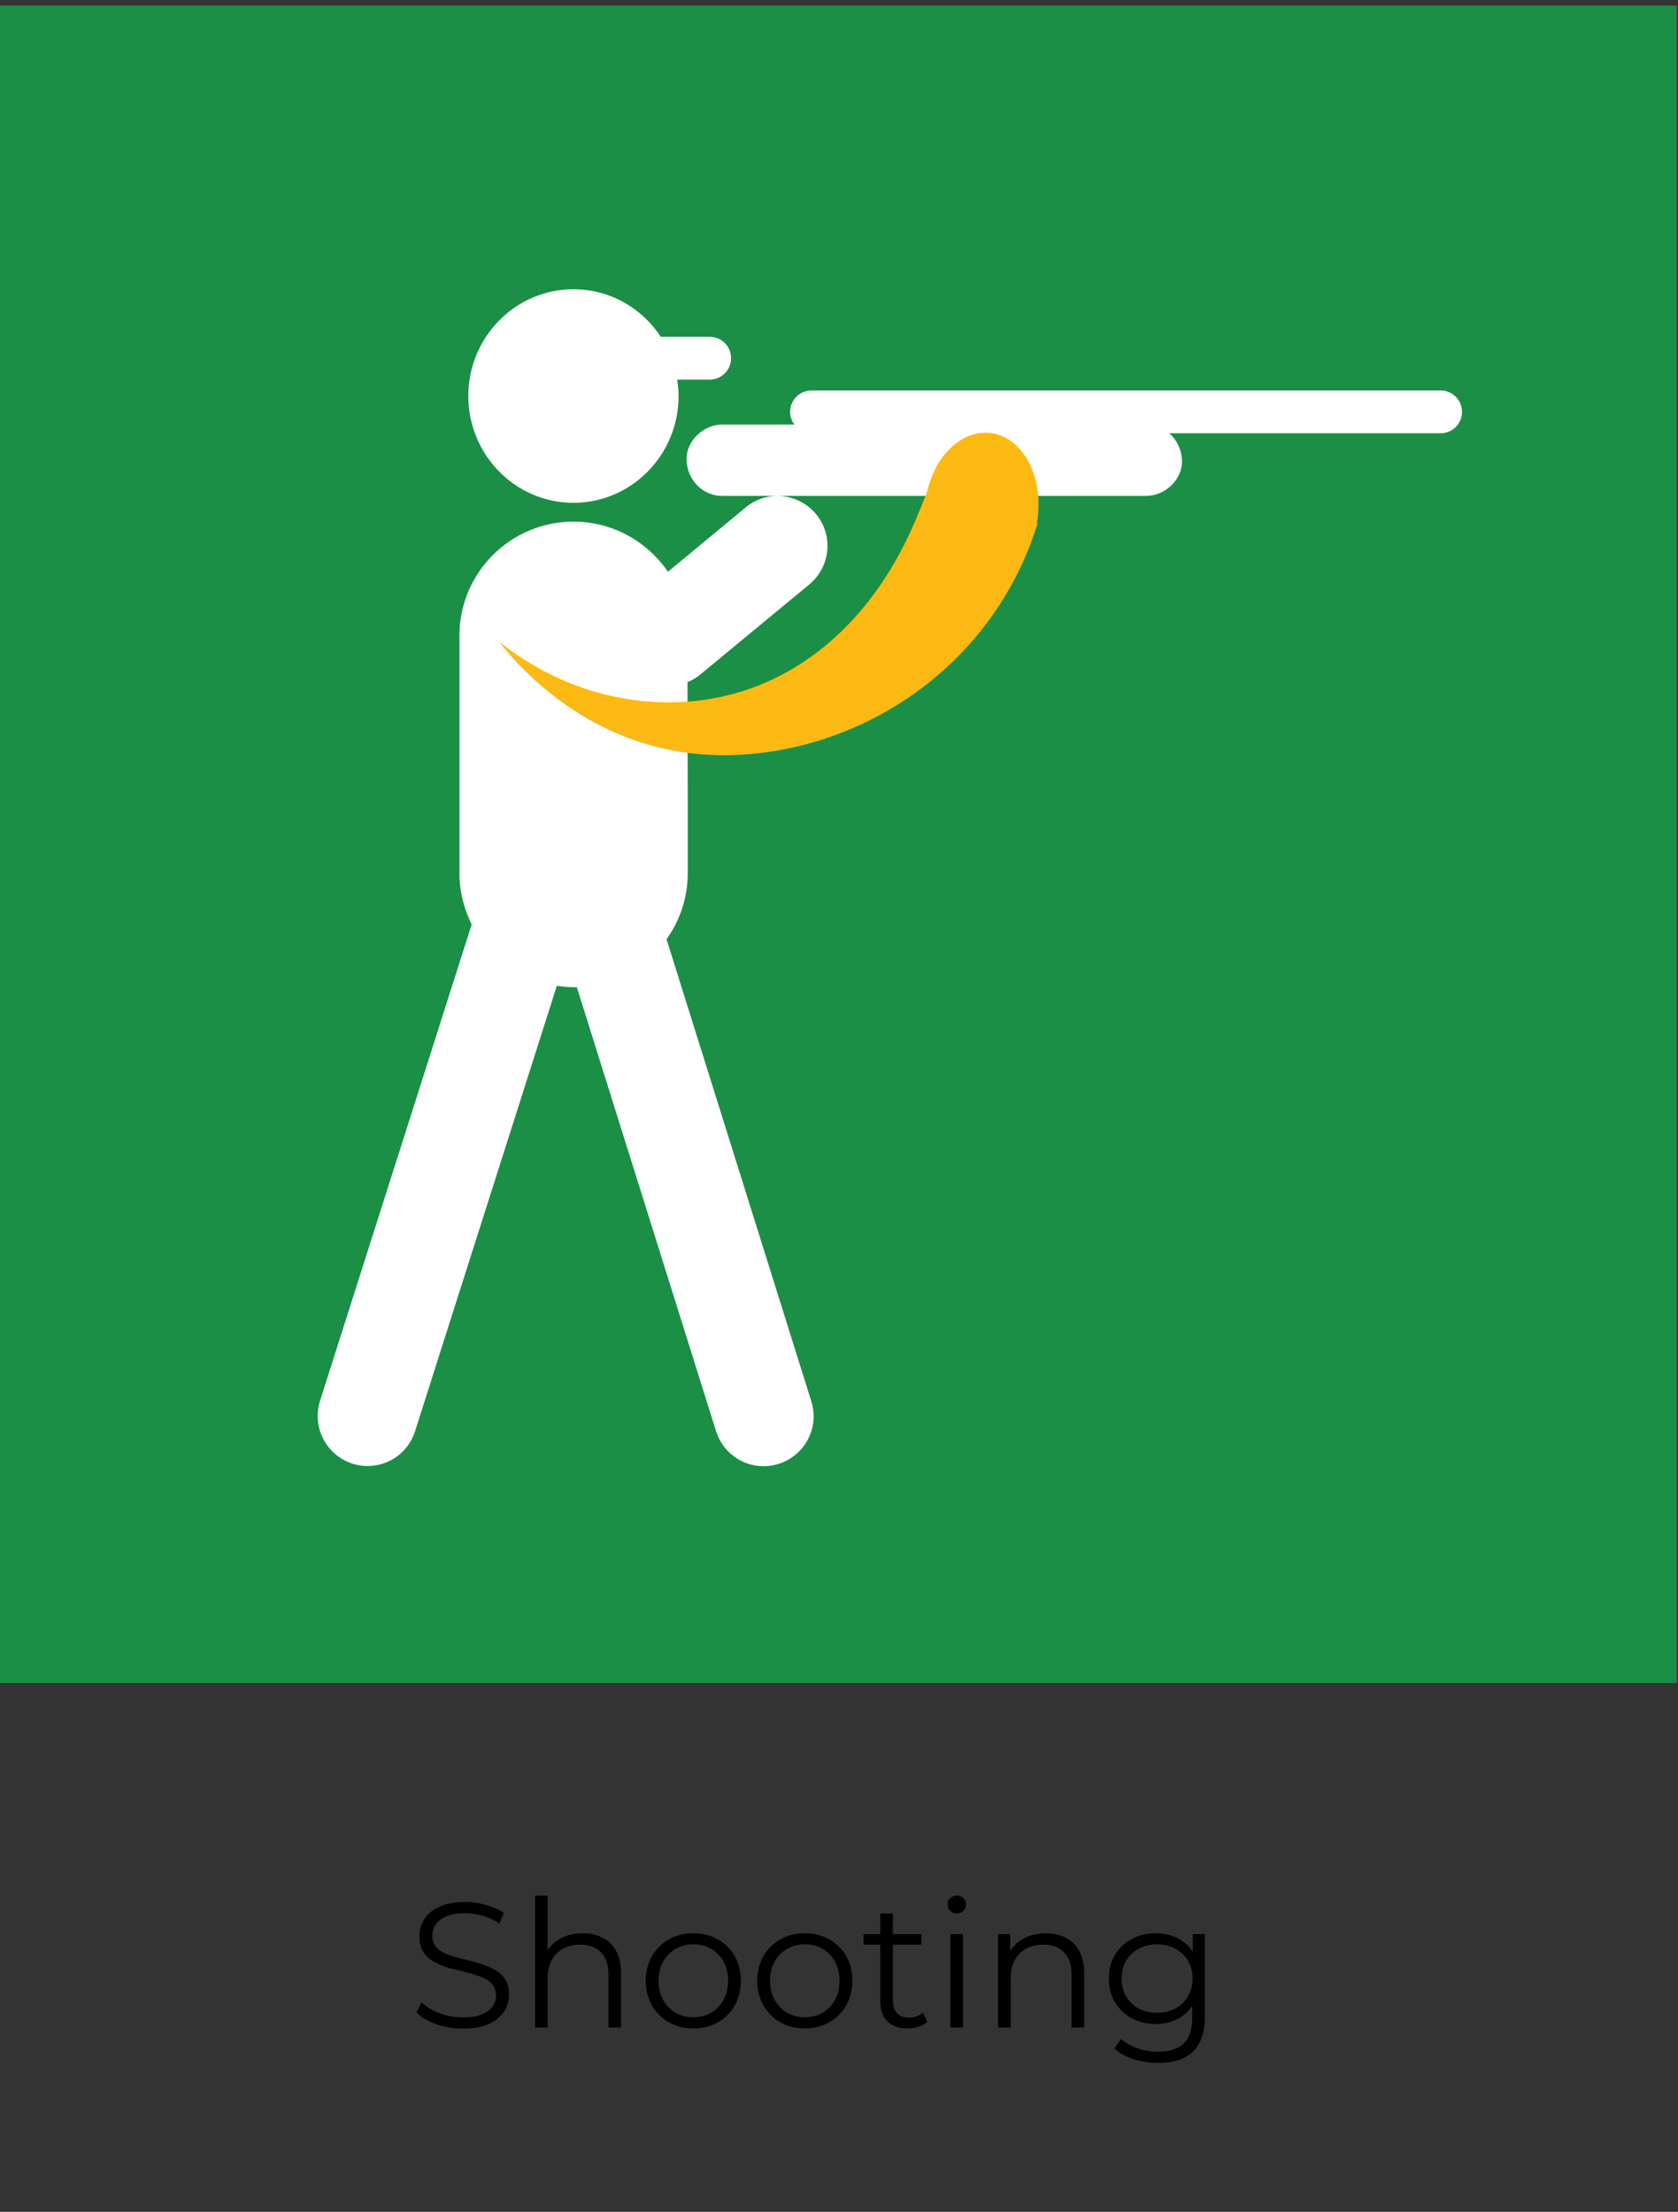
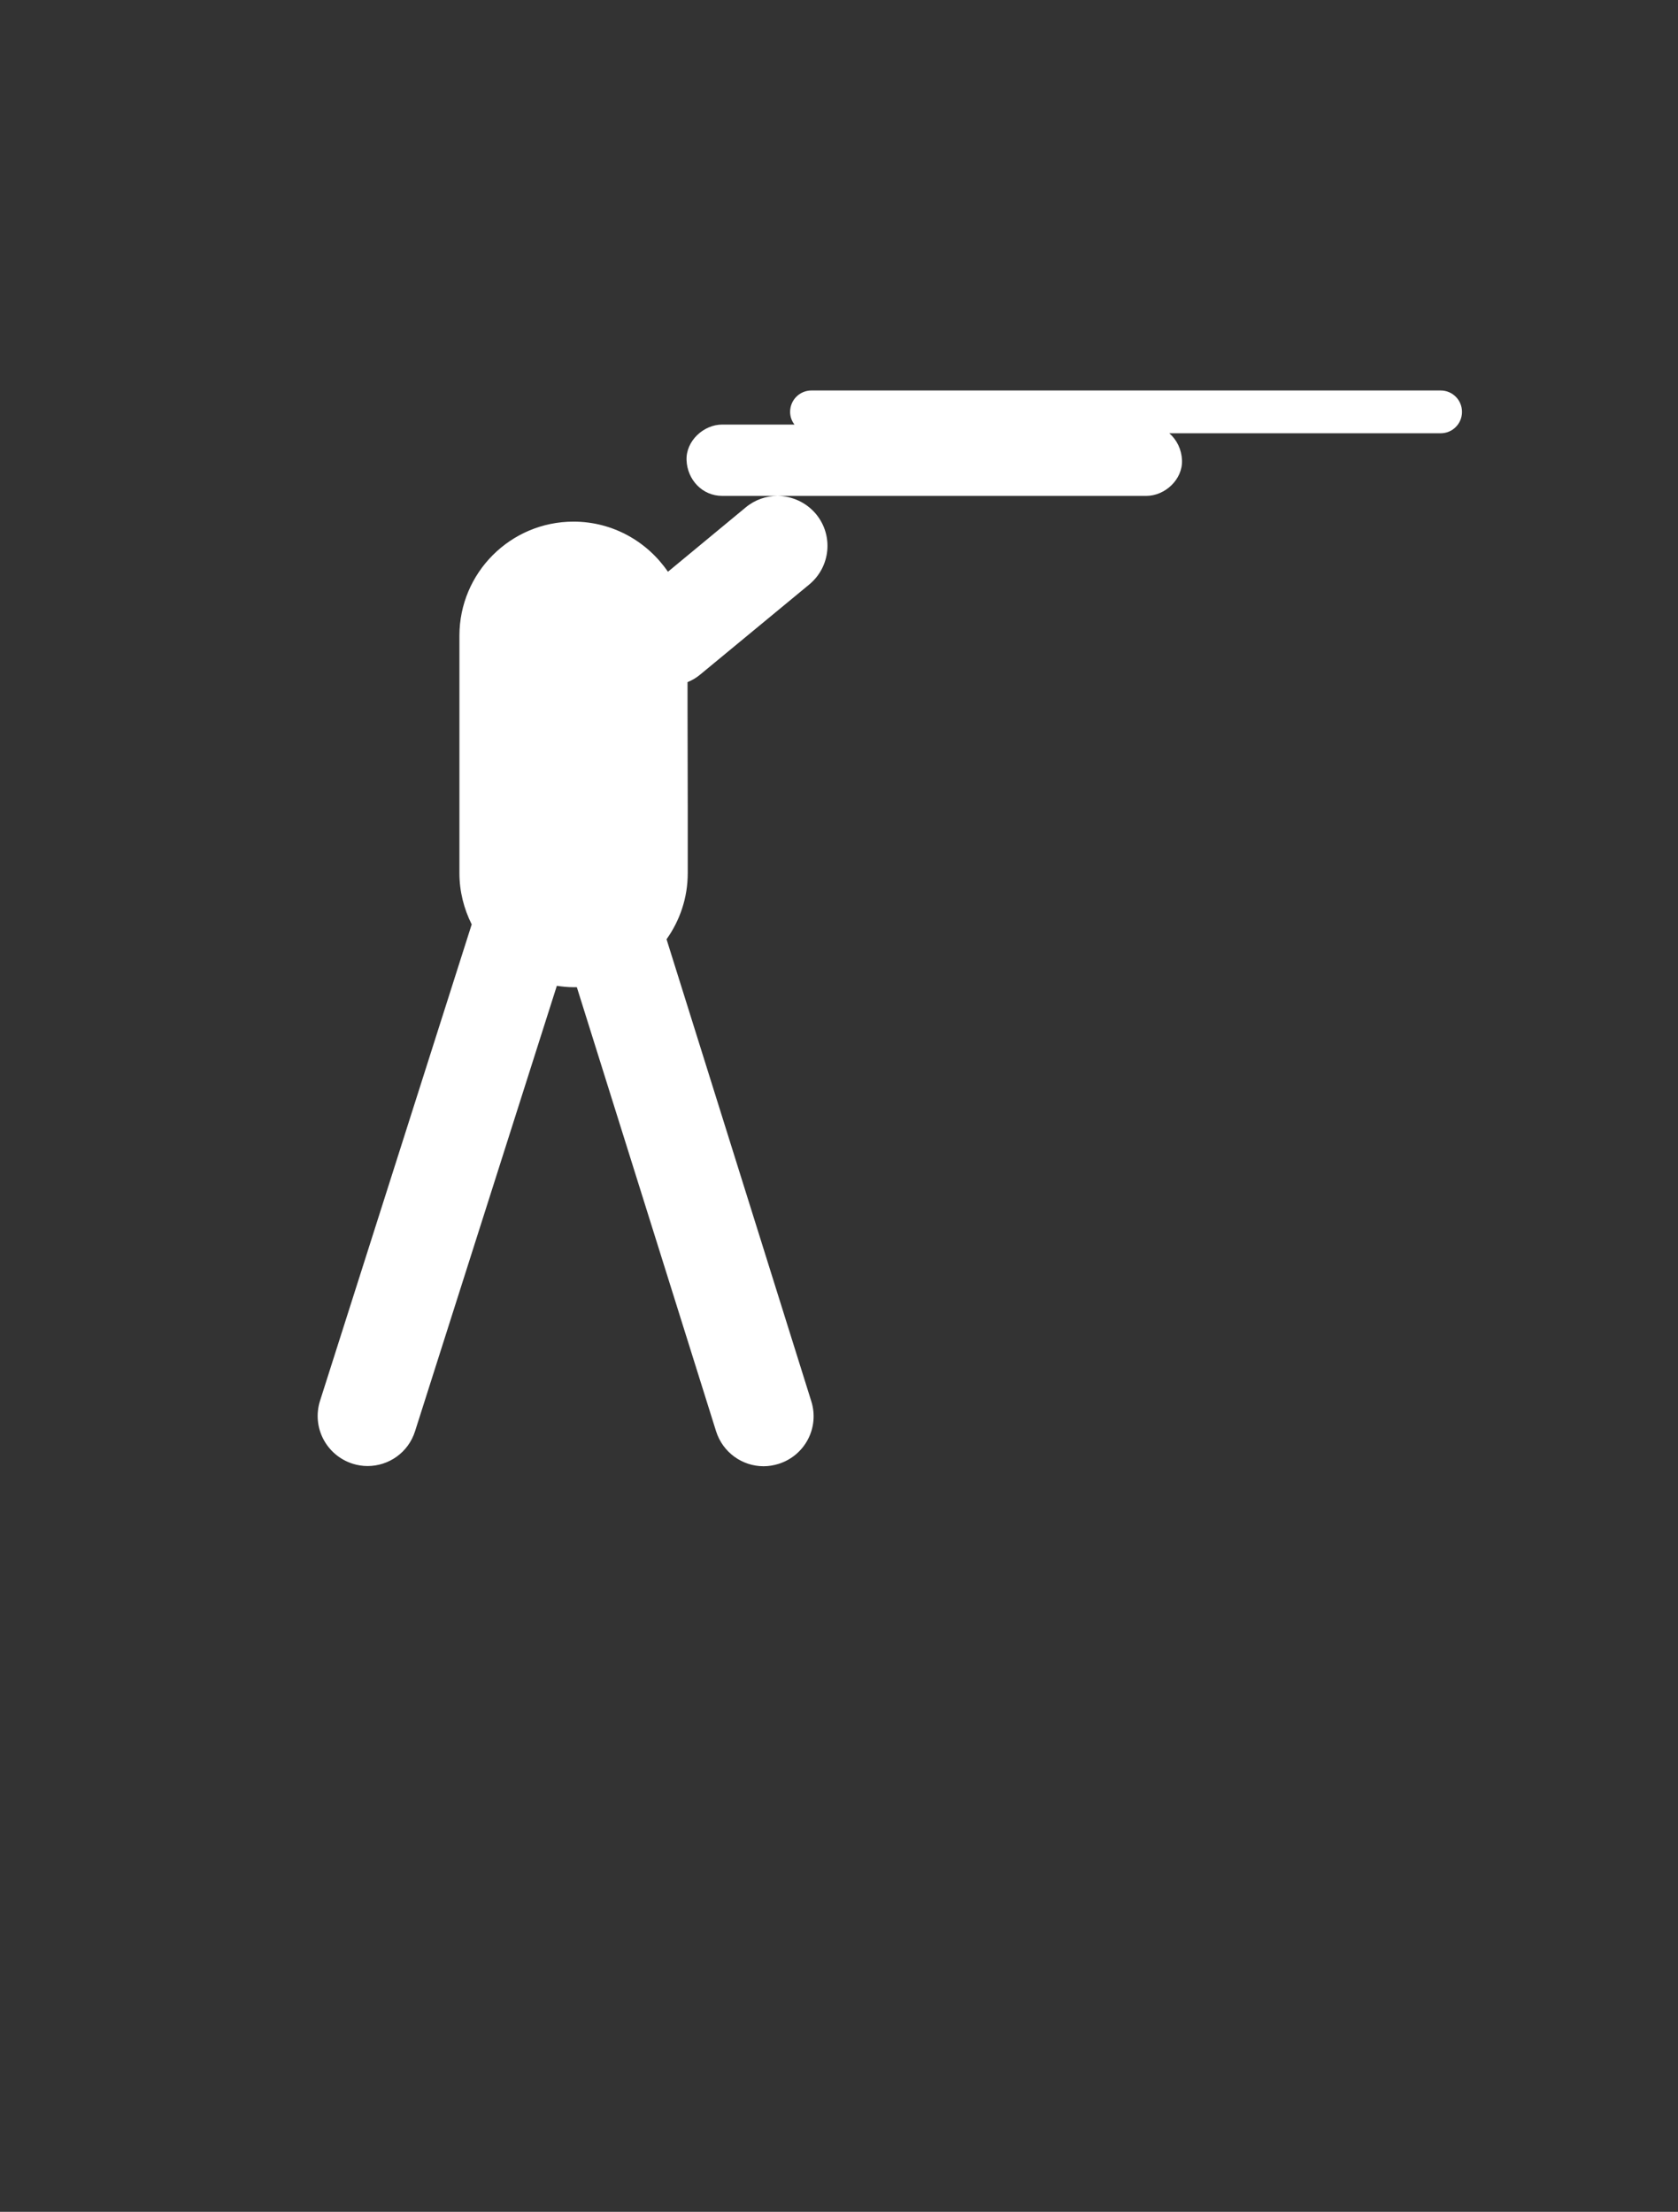
<svg xmlns="http://www.w3.org/2000/svg" width="151" height="199" viewBox="0 0 151 199" fill="none">
  <rect x="0" y="0" width="151" height="199" fill="#333333" stroke="none" />
-   <path d="M150.878 0.5H0V151.422H150.878V0.5Z" fill="#1B8F45" />
-   <path d="M51.603 45.24C56.824 45.24 61.065 40.927 61.065 35.633C61.065 35.134 61.011 34.635 60.94 34.154H63.863C64.932 34.154 65.787 33.298 65.787 32.228C65.787 31.159 64.932 30.303 63.863 30.303H59.461C57.768 27.719 54.882 26.025 51.603 26.025C46.382 26.025 42.141 30.339 42.141 35.633C42.141 40.927 46.382 45.24 51.603 45.24Z" fill="white" />
  <path d="M61.87 63.438V61.371C62.28 61.21 62.672 60.979 63.029 60.676L72.829 52.583C74.736 50.997 75.021 48.181 73.435 46.255C72.544 45.186 71.261 44.633 69.978 44.616H103.158C104.833 44.616 106.437 43.136 106.366 41.407C106.33 40.445 105.902 39.571 105.225 38.983H129.638C130.707 38.983 131.562 38.127 131.562 37.058C131.562 35.988 130.707 35.133 129.638 35.133H73.025C71.956 35.133 71.101 35.988 71.101 37.058C71.101 37.486 71.243 37.878 71.493 38.199H64.989C63.314 38.199 61.71 39.678 61.781 41.407C61.852 43.154 63.189 44.616 64.989 44.616H69.96C68.963 44.616 67.947 44.954 67.109 45.649L60.106 51.442C58.253 48.733 55.152 46.933 51.606 46.933C45.94 46.933 41.342 51.532 41.342 57.2V78.554C41.342 80.212 41.752 81.78 42.447 83.17L28.797 126.039C28.049 128.409 29.35 130.923 31.72 131.689C32.165 131.832 32.629 131.903 33.074 131.903C34.981 131.903 36.745 130.691 37.351 128.766L50.109 88.696C50.591 88.767 51.09 88.821 51.606 88.821C51.713 88.821 51.802 88.821 51.909 88.821L64.436 128.766C65.042 130.691 66.806 131.921 68.713 131.921C69.159 131.921 69.604 131.85 70.067 131.707C72.437 130.958 73.756 128.445 73.007 126.074L59.981 84.507C61.175 82.832 61.888 80.782 61.888 78.572V72.493" fill="white" />
-   <path d="M64.454 67.948C77.106 68.179 89.366 60.105 93.375 47.075H93.304C93.981 43.385 92.395 39.82 89.687 39.072C87.548 38.483 85.374 39.82 84.145 42.209C84.145 42.209 84.145 42.227 84.145 42.245C83.842 42.85 83.592 43.51 83.432 44.223C83.058 45.203 82.684 46.095 82.363 46.861C82.238 47.146 82.113 47.414 81.989 47.699C81.971 47.734 81.953 47.788 81.935 47.824C77.641 57.199 69.764 63.367 59.732 63.188C54.226 63.082 49.147 61.085 44.906 57.734C49.807 63.884 56.738 67.787 64.49 67.93L64.454 67.948ZM92.502 47.022L92.627 47.057H92.484V47.022H92.502Z" fill="#FDB913" />
-   <path d="M41.631 182.518C40.799 182.518 39.999 182.385 39.231 182.118C38.473 181.841 37.887 181.489 37.471 181.062L37.935 180.15C38.329 180.534 38.857 180.859 39.519 181.126C40.191 181.382 40.895 181.51 41.631 181.51C42.335 181.51 42.905 181.425 43.343 181.254C43.791 181.073 44.116 180.833 44.319 180.534C44.532 180.235 44.639 179.905 44.639 179.542C44.639 179.105 44.511 178.753 44.255 178.486C44.009 178.219 43.684 178.011 43.279 177.862C42.873 177.702 42.425 177.563 41.935 177.446C41.444 177.329 40.953 177.206 40.463 177.078C39.972 176.939 39.519 176.758 39.103 176.534C38.697 176.31 38.367 176.017 38.111 175.654C37.865 175.281 37.743 174.795 37.743 174.198C37.743 173.643 37.887 173.137 38.175 172.678C38.473 172.209 38.927 171.835 39.535 171.558C40.143 171.27 40.921 171.126 41.871 171.126C42.5 171.126 43.124 171.217 43.743 171.398C44.361 171.569 44.895 171.809 45.343 172.118L44.943 173.062C44.463 172.742 43.951 172.507 43.407 172.358C42.873 172.209 42.356 172.134 41.855 172.134C41.183 172.134 40.628 172.225 40.191 172.406C39.753 172.587 39.428 172.833 39.215 173.142C39.012 173.441 38.911 173.782 38.911 174.166C38.911 174.603 39.033 174.955 39.279 175.222C39.535 175.489 39.865 175.697 40.271 175.846C40.687 175.995 41.14 176.129 41.631 176.246C42.121 176.363 42.607 176.491 43.087 176.63C43.577 176.769 44.025 176.95 44.431 177.174C44.847 177.387 45.177 177.675 45.423 178.038C45.679 178.401 45.807 178.875 45.807 179.462C45.807 180.006 45.657 180.513 45.359 180.982C45.06 181.441 44.601 181.814 43.983 182.102C43.375 182.379 42.591 182.518 41.631 182.518ZM52.434 173.942C53.117 173.942 53.715 174.075 54.227 174.342C54.749 174.598 55.154 174.993 55.443 175.526C55.741 176.059 55.891 176.731 55.891 177.542V182.422H54.755V177.654C54.755 176.769 54.531 176.102 54.083 175.654C53.645 175.195 53.026 174.966 52.227 174.966C51.629 174.966 51.106 175.089 50.658 175.334C50.221 175.569 49.88 175.915 49.635 176.374C49.4 176.822 49.282 177.366 49.282 178.006V182.422H48.147V170.55H49.282V176.326L49.059 175.894C49.325 175.286 49.752 174.811 50.339 174.47C50.925 174.118 51.624 173.942 52.434 173.942ZM62.383 182.502C61.572 182.502 60.842 182.321 60.191 181.958C59.551 181.585 59.044 181.078 58.671 180.438C58.298 179.787 58.111 179.046 58.111 178.214C58.111 177.371 58.298 176.63 58.671 175.99C59.044 175.35 59.551 174.849 60.191 174.486C60.831 174.123 61.562 173.942 62.383 173.942C63.215 173.942 63.951 174.123 64.591 174.486C65.242 174.849 65.748 175.35 66.111 175.99C66.484 176.63 66.671 177.371 66.671 178.214C66.671 179.046 66.484 179.787 66.111 180.438C65.748 181.078 65.242 181.585 64.591 181.958C63.94 182.321 63.204 182.502 62.383 182.502ZM62.383 181.494C62.991 181.494 63.53 181.361 63.999 181.094C64.468 180.817 64.836 180.433 65.103 179.942C65.38 179.441 65.519 178.865 65.519 178.214C65.519 177.553 65.38 176.977 65.103 176.486C64.836 175.995 64.468 175.617 63.999 175.35C63.53 175.073 62.996 174.934 62.399 174.934C61.802 174.934 61.268 175.073 60.799 175.35C60.33 175.617 59.956 175.995 59.679 176.486C59.402 176.977 59.263 177.553 59.263 178.214C59.263 178.865 59.402 179.441 59.679 179.942C59.956 180.433 60.33 180.817 60.799 181.094C61.268 181.361 61.796 181.494 62.383 181.494ZM72.414 182.502C71.604 182.502 70.873 182.321 70.222 181.958C69.582 181.585 69.076 181.078 68.702 180.438C68.329 179.787 68.142 179.046 68.142 178.214C68.142 177.371 68.329 176.63 68.702 175.99C69.076 175.35 69.582 174.849 70.222 174.486C70.862 174.123 71.593 173.942 72.414 173.942C73.246 173.942 73.982 174.123 74.622 174.486C75.273 174.849 75.78 175.35 76.142 175.99C76.516 176.63 76.702 177.371 76.702 178.214C76.702 179.046 76.516 179.787 76.142 180.438C75.78 181.078 75.273 181.585 74.622 181.958C73.972 182.321 73.236 182.502 72.414 182.502ZM72.414 181.494C73.022 181.494 73.561 181.361 74.03 181.094C74.5 180.817 74.868 180.433 75.134 179.942C75.412 179.441 75.55 178.865 75.55 178.214C75.55 177.553 75.412 176.977 75.134 176.486C74.868 175.995 74.5 175.617 74.03 175.35C73.561 175.073 73.028 174.934 72.43 174.934C71.833 174.934 71.3 175.073 70.83 175.35C70.361 175.617 69.988 175.995 69.71 176.486C69.433 176.977 69.294 177.553 69.294 178.214C69.294 178.865 69.433 179.441 69.71 179.942C69.988 180.433 70.361 180.817 70.83 181.094C71.3 181.361 71.828 181.494 72.414 181.494ZM81.677 182.502C80.888 182.502 80.28 182.289 79.853 181.862C79.427 181.435 79.213 180.833 79.213 180.054V172.166H80.35V179.99C80.35 180.481 80.472 180.859 80.718 181.126C80.974 181.393 81.336 181.526 81.805 181.526C82.307 181.526 82.723 181.382 83.053 181.094L83.454 181.91C83.23 182.113 82.957 182.262 82.638 182.358C82.328 182.454 82.008 182.502 81.677 182.502ZM77.71 174.966V174.022H82.909V174.966H77.71ZM85.522 182.422V174.022H86.657V182.422H85.522ZM86.097 172.166C85.863 172.166 85.665 172.086 85.505 171.926C85.346 171.766 85.266 171.574 85.266 171.35C85.266 171.126 85.346 170.939 85.505 170.79C85.665 170.63 85.863 170.55 86.097 170.55C86.332 170.55 86.529 170.625 86.689 170.774C86.85 170.923 86.93 171.11 86.93 171.334C86.93 171.569 86.85 171.766 86.689 171.926C86.54 172.086 86.343 172.166 86.097 172.166ZM94.106 173.942C94.789 173.942 95.386 174.075 95.898 174.342C96.421 174.598 96.826 174.993 97.114 175.526C97.413 176.059 97.562 176.731 97.562 177.542V182.422H96.426V177.654C96.426 176.769 96.202 176.102 95.754 175.654C95.317 175.195 94.698 174.966 93.898 174.966C93.301 174.966 92.778 175.089 92.33 175.334C91.893 175.569 91.552 175.915 91.306 176.374C91.072 176.822 90.954 177.366 90.954 178.006V182.422H89.818V174.022H90.906V176.326L90.73 175.894C90.997 175.286 91.424 174.811 92.01 174.47C92.597 174.118 93.296 173.942 94.106 173.942ZM104.215 185.606C103.447 185.606 102.711 185.494 102.007 185.27C101.303 185.046 100.732 184.726 100.295 184.31L100.871 183.446C101.266 183.798 101.751 184.075 102.327 184.278C102.914 184.491 103.532 184.598 104.183 184.598C105.25 184.598 106.034 184.347 106.535 183.846C107.036 183.355 107.287 182.587 107.287 181.542V179.446L107.447 178.006L107.335 176.566V174.022H108.423V181.398C108.423 182.849 108.066 183.91 107.351 184.582C106.647 185.265 105.602 185.606 104.215 185.606ZM104.007 182.102C103.207 182.102 102.487 181.931 101.847 181.59C101.207 181.238 100.7 180.753 100.327 180.134C99.964 179.515 99.783 178.806 99.783 178.006C99.783 177.206 99.964 176.502 100.327 175.894C100.7 175.275 101.207 174.795 101.847 174.454C102.487 174.113 103.207 173.942 104.007 173.942C104.754 173.942 105.426 174.097 106.023 174.406C106.62 174.715 107.095 175.174 107.447 175.782C107.799 176.39 107.975 177.131 107.975 178.006C107.975 178.881 107.799 179.622 107.447 180.23C107.095 180.838 106.62 181.302 106.023 181.622C105.426 181.942 104.754 182.102 104.007 182.102ZM104.119 181.094C104.738 181.094 105.287 180.966 105.767 180.71C106.247 180.443 106.626 180.081 106.903 179.622C107.18 179.153 107.319 178.614 107.319 178.006C107.319 177.398 107.18 176.865 106.903 176.406C106.626 175.947 106.247 175.59 105.767 175.334C105.287 175.067 104.738 174.934 104.119 174.934C103.511 174.934 102.962 175.067 102.471 175.334C101.991 175.59 101.612 175.947 101.335 176.406C101.068 176.865 100.935 177.398 100.935 178.006C100.935 178.614 101.068 179.153 101.335 179.622C101.612 180.081 101.991 180.443 102.471 180.71C102.962 180.966 103.511 181.094 104.119 181.094Z" fill="black" />
</svg>